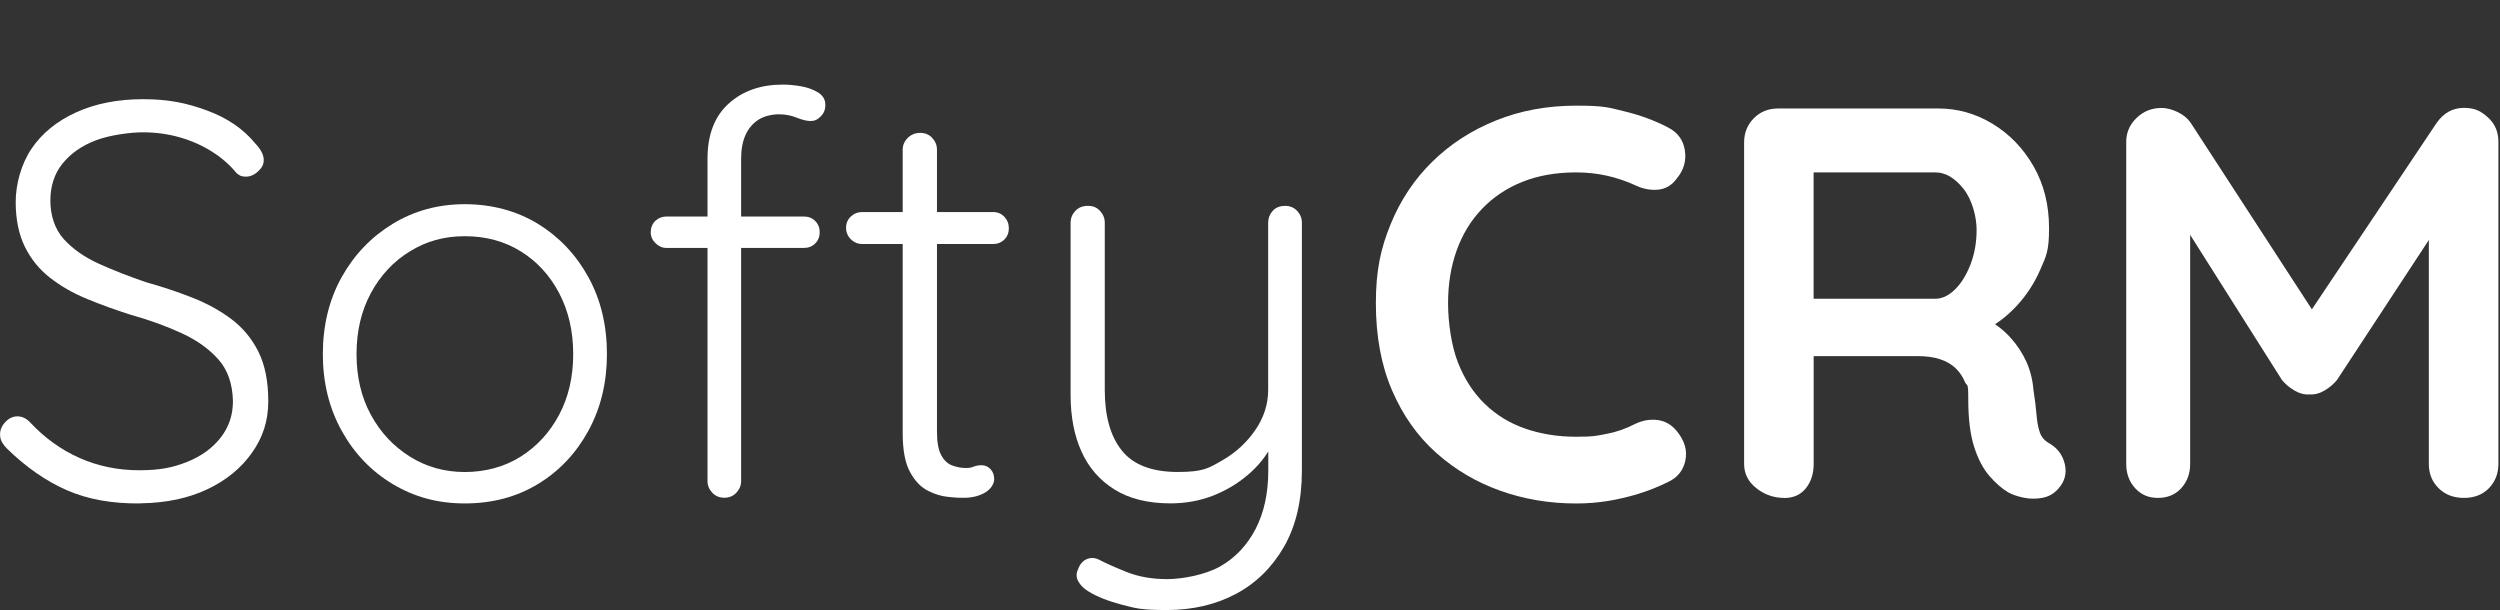
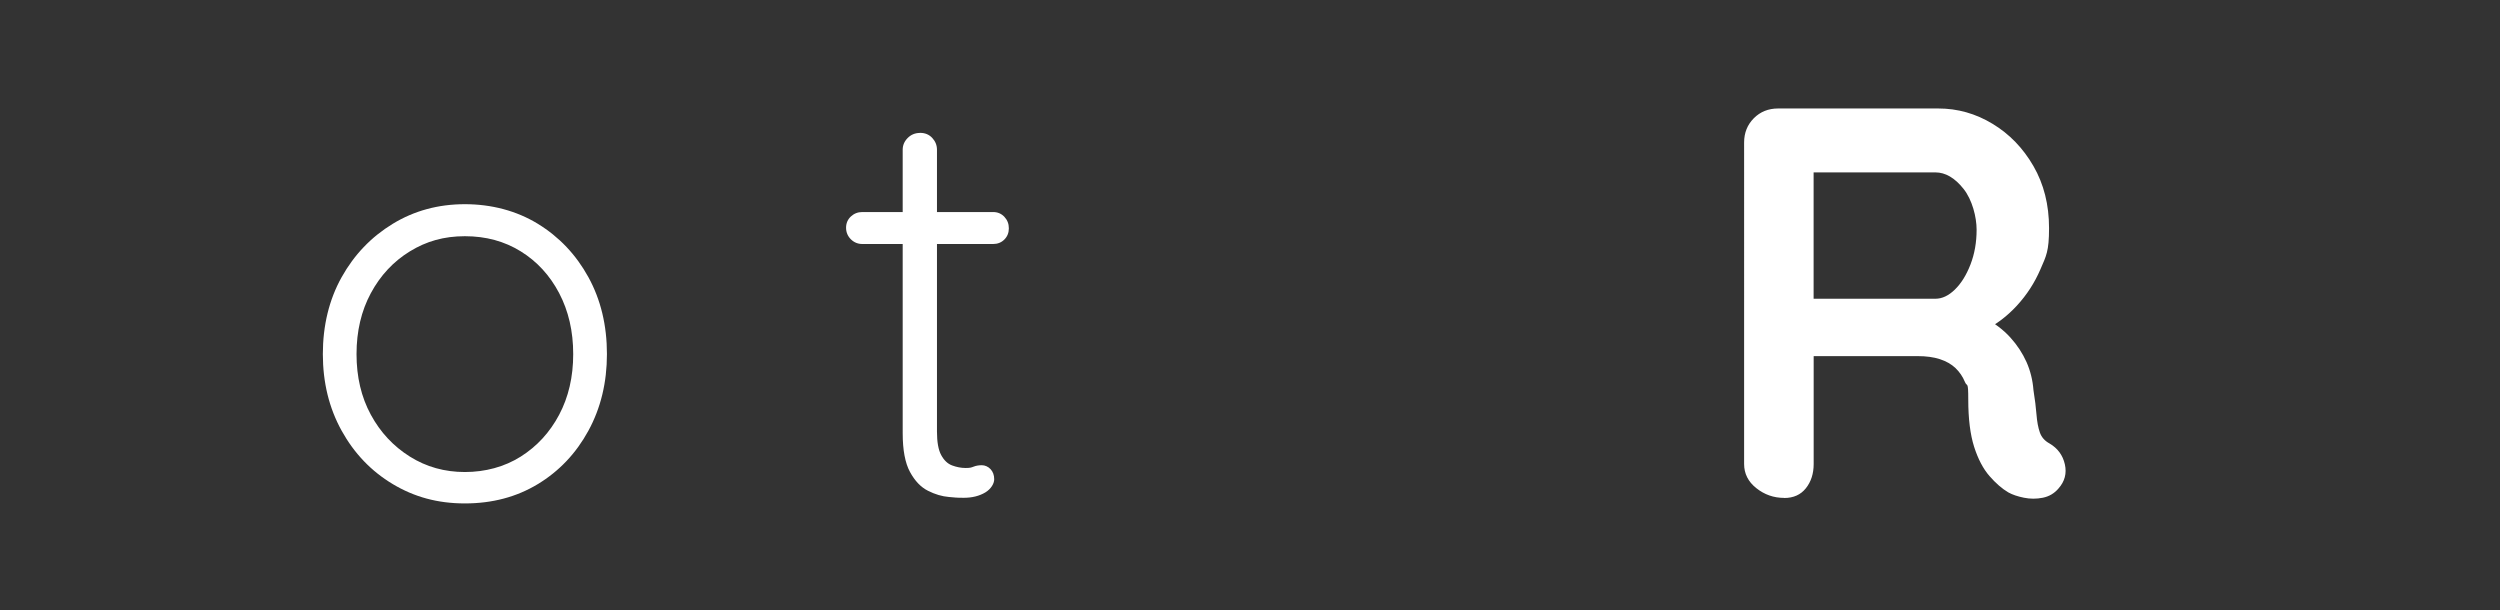
<svg xmlns="http://www.w3.org/2000/svg" id="Layer_1" data-name="Layer 1" version="1.1" viewBox="0 0 4521.5 1103.4">
  <rect x="0" y="0" width="4521.5" height="1103.4" fill="#333333" stroke="none" />
  <defs>
    <style>
      .cls-1 {
        fill: #fff;
        stroke-width: 0px;
      }
    </style>
  </defs>
  <g>
-     <path class="cls-1" d="M254.9,910.5c-51.5.7-96.1-7.3-134-23.9s-74.1-41.8-108.7-75.7c-3.4-3.4-6.3-7.1-8.6-11.2s-3.5-8.8-3.5-14.2c0-8.1,3.2-15.6,9.6-22.3,6.4-6.8,13.7-10.2,21.8-10.2s15.6,3.4,22.3,10.2c26.4,28.4,56.3,50.1,89.9,65,33.5,14.9,69.5,22.3,108.1,22.3s61.4-5.1,86.8-15.2c25.4-10.2,45.5-24.7,60.4-43.7,14.9-19,22.3-41,22.3-66-.7-31.1-9.3-56.2-25.9-75.1s-38.8-34.9-66.5-47.7c-27.8-12.9-58.5-24-92.4-33.5-27.8-8.8-54.3-18.4-79.7-28.9-25.4-10.5-47.7-23.4-67-38.6-19.3-15.2-34.4-34-45.2-56.3-10.8-22.3-16.2-49.1-16.2-80.2s9.5-67.9,28.4-96,45.9-50.1,80.7-66c34.9-15.9,75.3-23.9,121.3-23.9s78.3,6.8,115.2,20.3c36.9,13.5,66.2,33.5,87.8,59.9,10.2,10.8,15.2,20.7,15.2,29.5s-3.4,14.4-10.2,20.8c-6.8,6.4-14.2,9.6-22.3,9.6s-12.5-2.4-17.3-7.1c-11.5-14.2-26.1-26.9-43.7-38.1-17.6-11.2-37.1-19.8-58.4-25.9-21.3-6.1-43.5-9.1-66.5-9.1s-60.4,4.9-85.8,14.7-45.3,23.9-59.9,42.1-21.8,40.6-21.8,67,8.1,51.6,24.4,69.5,37.6,32.8,64,44.7,54.5,22.8,84.3,33c29.1,8.1,57,17.4,83.8,27.9,26.7,10.5,50.4,23.5,71.1,39.1,20.6,15.6,36.9,35.2,48.7,58.9s17.8,53.5,17.8,89.3-9.8,65.7-29.5,93.4c-19.6,27.8-46.5,49.8-80.7,66-34.2,16.2-74.3,24.7-120.3,25.4Z" />
    <path class="cls-1" d="M1097.7,640.4c0,51.5-11.2,97.7-33.5,138.6s-52.8,73.1-91.4,96.5c-38.6,23.4-82.6,35-132,35s-91.6-11.7-130.5-35c-38.9-23.3-69.7-55.5-92.4-96.5-22.7-41-34-87.2-34-138.6s11.3-98.5,34-139.1c22.7-40.6,53.5-72.8,92.4-96.5,38.9-23.7,82.4-35.5,130.5-35.5s93.4,11.9,132,35.5c38.6,23.7,69,55.8,91.4,96.5,22.3,40.6,33.5,87,33.5,139.1ZM1036.7,640.4c0-41.3-8.5-78-25.4-110.2-16.9-32.2-40.1-57.4-69.5-75.6-29.5-18.3-63.1-27.4-101-27.4s-69.7,9.1-99.5,27.4-53.3,43.5-70.6,75.6c-17.3,32.2-25.9,68.9-25.9,110.2s8.6,77.8,25.9,109.7,40.8,57,70.6,75.7,63,27.9,99.5,27.9,71.6-9.3,101-27.9c29.4-18.6,52.6-43.8,69.5-75.7s25.4-68.4,25.4-109.7Z" />
-     <path class="cls-1" d="M1454.1,391.6c8.1,0,14.9,2.7,20.3,8.1,5.4,5.4,8.1,12.2,8.1,20.3s-2.7,14.9-8.1,20.3c-5.4,5.4-12.2,8.1-20.3,8.1h-248.8c-7.5,0-14-2.9-19.8-8.6s-8.6-12.3-8.6-19.8,2.9-15.7,8.6-20.8,12.3-7.6,19.8-7.6h248.8ZM1415.5,153c10.2,0,21.2,1,33,3s22.2,5.8,31,11.2c8.8,5.4,13.2,12.9,13.2,22.3s-2.7,15.1-8.1,20.8c-5.4,5.8-11.5,8.6-18.3,8.6s-15.2-2-25.4-6.1-21-6.1-32.5-6.1-26.4,3.2-36.5,9.7-18,15.6-23.4,27.4c-5.4,11.8-8.1,26.2-8.1,43.2v582.8c0,8.1-2.9,15.2-8.6,21.3s-13,9.1-21.8,9.1-16.1-3-21.8-9.1-8.6-13.2-8.6-21.3V287c0-43.3,12.7-76.5,38.1-99.5,25.4-23,58-34.5,98-34.5Z" />
    <path class="cls-1" d="M1559.6,383.5h236.6c8.1,0,14.9,2.9,20.3,8.6,5.4,5.8,8.1,12.7,8.1,20.8s-2.7,14.9-8.1,20.3-12.2,8.1-20.3,8.1h-236.6c-8.1,0-15.1-2.9-20.8-8.6s-8.6-12.7-8.6-20.8,2.9-14.9,8.6-20.3c5.8-5.4,12.7-8.1,20.8-8.1ZM1664.2,240.3c8.8,0,16.1,3,21.8,9.1s8.6,13.2,8.6,21.3v509.7c0,19,2.5,33.2,7.6,42.6,5.1,9.5,11.7,15.8,19.8,18.8s16.2,4.6,24.4,4.6,10.3-.8,14.7-2.5c4.4-1.7,9.3-2.5,14.7-2.5s11.3,2.4,15.7,7.1c4.4,4.8,6.6,10.8,6.6,18.3s-5.4,17.4-16.2,23.9c-10.8,6.4-23.7,9.6-38.6,9.6s-15.2-.5-27.4-1.5-24.7-4.7-37.6-11.2-23.7-17.8-32.5-34c-8.8-16.2-13.2-39.6-13.2-70.1V270.8c0-8.1,3-15.2,9.1-21.3s13.5-9.1,22.3-9.1Z" />
-     <path class="cls-1" d="M2324.2,372.3c8.8,0,16.1,3,21.8,9.1s8.6,13.2,8.6,21.3v447.8c0,54.8-10.8,101-32.5,138.6-21.7,37.5-50.8,66-87.3,85.3-36.6,19.3-78.2,28.9-124.9,28.9s-56-3.2-80.7-9.6c-24.7-6.5-44.9-14.4-60.4-23.9-8.1-4.8-14.2-10.7-18.3-17.8-4.1-7.1-4.4-14.4-1-21.8,3.4-9.5,8.6-15.8,15.7-18.8,7.1-3.1,14.4-2.9,21.8.5,11.5,6.1,28.1,13.5,49.8,22.3,21.7,8.8,46.4,13.2,74.1,13.2s69.4-7.8,96.5-23.3c27.1-15.6,48.2-38.1,63.5-67.5,15.2-29.5,22.9-64.5,22.9-105.1v-73.1l7.1,25.4c-10.2,20.3-24.7,38.6-43.7,54.8s-40.3,28.9-64,38.1c-23.7,9.1-49.1,13.7-76.2,13.7-40.6,0-74.3-8.3-101-24.9-26.8-16.6-46.7-39.4-59.9-68.5-13.2-29.1-19.8-63.3-19.8-102.6v-311.7c0-8.1,2.9-15.2,8.6-21.3s13.4-9.1,22.8-9.1,16.1,3,21.8,9.1,8.6,13.2,8.6,21.3v302.6c0,47.4,10.3,84,31,109.7,20.6,25.7,54.3,38.6,101,38.6s55.8-6.9,80.2-20.8c24.4-13.9,44.3-32.2,59.9-54.8,15.6-22.7,23.4-46.9,23.4-72.6v-302.6c0-8.1,2.7-15.2,8.1-21.3,5.4-6.1,12.9-9.1,22.3-9.1Z" />
  </g>
  <g>
-     <path class="cls-1" d="M3016.5,230.4c17.4,8.7,27.7,22.5,30.7,41.2,3,18.8-1.8,35.9-14.6,51.3-8.7,12.1-20,18.8-33.7,20.1s-27.7-1.3-41.8-8.1c-16.1-7.4-33-13.1-50.8-17.1s-36.4-6-55.8-6c-36.2,0-68.6,5.7-97.1,17.1-28.5,11.4-52.8,27.7-73,48.8s-35.4,46.1-45.8,75c-10.4,28.8-15.6,60.7-15.6,95.6s5.9,76.5,17.6,106.7c11.7,30.2,28,55.3,48.8,75.5,20.8,20.1,45.3,35.1,73.5,44.8,28.2,9.7,58.7,14.6,91.6,14.6s36.2-1.7,54.3-5c18.1-3.3,35.5-9.4,52.3-18.1,14.1-6.7,28-9,41.8-7,13.8,2,25.3,9.1,34.7,21.1,13.4,16.8,18.3,34,14.6,51.8s-13.9,30.7-30.7,38.7c-17.4,8.7-35.4,15.9-53.8,21.6-18.5,5.7-37.1,10-55.8,13.1-18.8,3-37.9,4.5-57.3,4.5-48.3,0-94.1-7.7-137.3-23.1-43.3-15.4-81.8-38.2-115.7-68.4s-60.5-67.9-80-113.2-29.2-97.8-29.2-157.5,8.9-99.3,26.7-142.9c17.8-43.6,42.9-81.3,75.5-113.2s70.9-56.7,115.2-74.5c44.3-17.8,92.6-26.7,144.9-26.7s58.3,3.4,86.5,10.1c28.2,6.7,54.7,16.4,79.5,29.2Z" />
    <path class="cls-1" d="M3226.8,900.5c-18.8,0-35.6-5.9-50.3-17.6-14.8-11.7-22.1-26.3-22.1-43.8V257.6c0-17.4,5.9-32,17.6-43.8,11.7-11.7,26.3-17.6,43.8-17.6h289.8c34.9,0,67.6,9.2,98.1,27.7,30.5,18.4,55.2,43.9,74,76.5s28.2,69.9,28.2,112.2-5.2,50.3-15.6,74.5c-10.4,24.2-24.5,46-42.3,65.4s-37.7,34.5-59.9,45.3l1-23.1c18.8,10.1,34.4,22,46.8,35.7s22.1,28.5,29.2,44.3c7,15.8,11.2,32.7,12.6,50.8,2.7,16.8,4.5,31.5,5.5,44.3,1,12.8,3,23.5,6,32.2s8.9,15.4,17.6,20.1c14.8,8.7,24,21.3,27.7,37.7s-.2,31-11.6,43.8c-7.4,8.7-16.8,14.3-28.2,16.6-11.4,2.3-22.8,2.3-34.2,0-11.4-2.3-20.8-5.5-28.2-9.6-11.4-6.7-22.8-16.6-34.2-29.7s-20.6-30.7-27.7-52.8c-7-22.1-10.6-50.6-10.6-85.5s-2-22-6-31.7-9.7-18.1-17.1-25.2c-7.4-7-16.8-12.4-28.2-16.1s-24.8-5.5-40.2-5.5h-203.2l15.1-23.1v218.3c0,17.4-4.7,32-14.1,43.8-9.4,11.8-22.5,17.6-39.2,17.6ZM3266,540.3h234.4c12.1,0,23.8-5.5,35.2-16.6s20.8-26.2,28.2-45.3,11.1-40.1,11.1-62.9-7.9-54.2-23.7-74-32.7-29.7-50.8-29.7h-232.4l12.1-32.2v284.7l-14.1-24.1Z" />
-     <path class="cls-1" d="M3908.9,195.2c9.4,0,19.3,2.5,29.7,7.5,10.4,5,18.3,11.6,23.6,19.6l244.5,376.3-50.3-2,250.5-374.3c12.7-18.1,29.2-27.2,49.3-27.2s30.5,5.7,43.3,17.1,19.1,26.2,19.1,44.3v582.6c0,17.4-5.7,32-17.1,43.8-11.4,11.8-26.5,17.6-45.3,17.6s-34-5.9-45.8-17.6c-11.8-11.7-17.6-26.3-17.6-43.8v-473.9l39.2,9.1-205.3,312.9c-6,7.4-13.6,13.8-22.6,19.1-9.1,5.4-18.3,7.7-27.7,7-8.7.7-17.6-1.7-26.7-7-9.1-5.4-16.6-11.7-22.6-19.1l-192.2-303.9,26.2-53.3v509.1c0,17.4-5.4,32-16.1,43.8-10.7,11.8-24.8,17.6-42.2,17.6s-30.5-5.9-41.2-17.6c-10.7-11.7-16.1-26.3-16.1-43.8V256.6c0-16.8,6.2-31.2,18.6-43.2s27.3-18.1,44.8-18.1Z" />
  </g>
</svg>